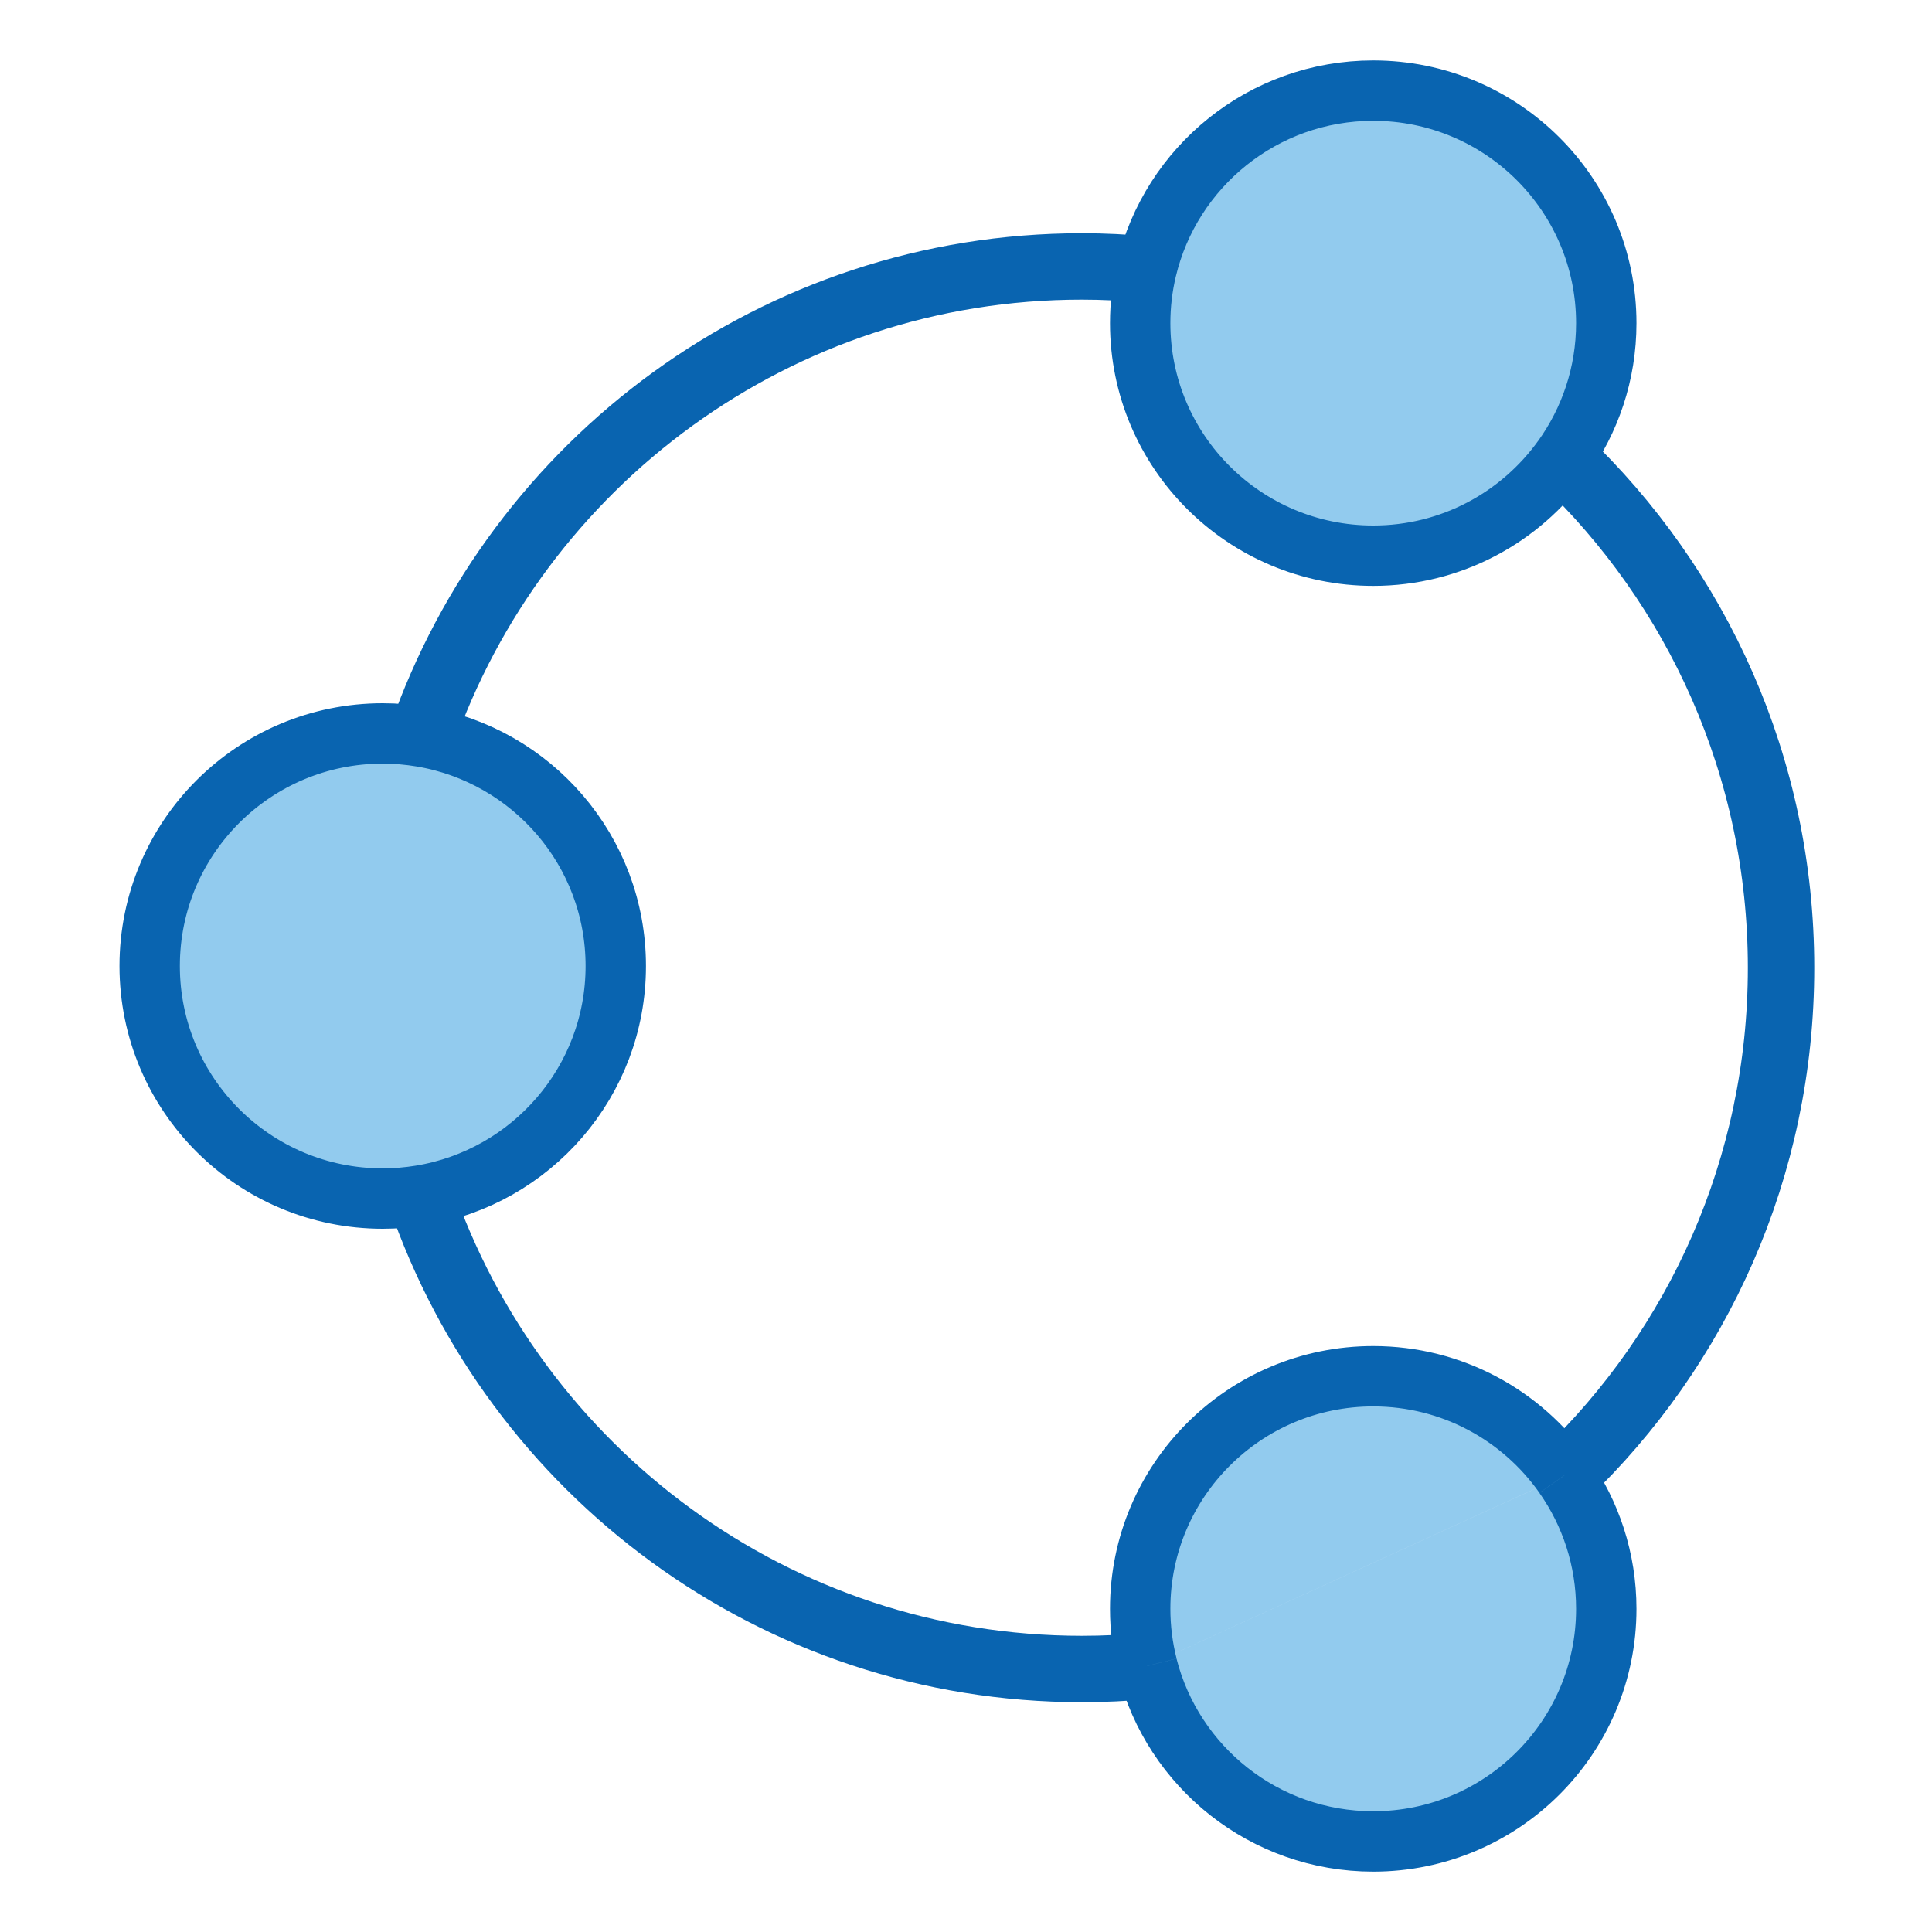
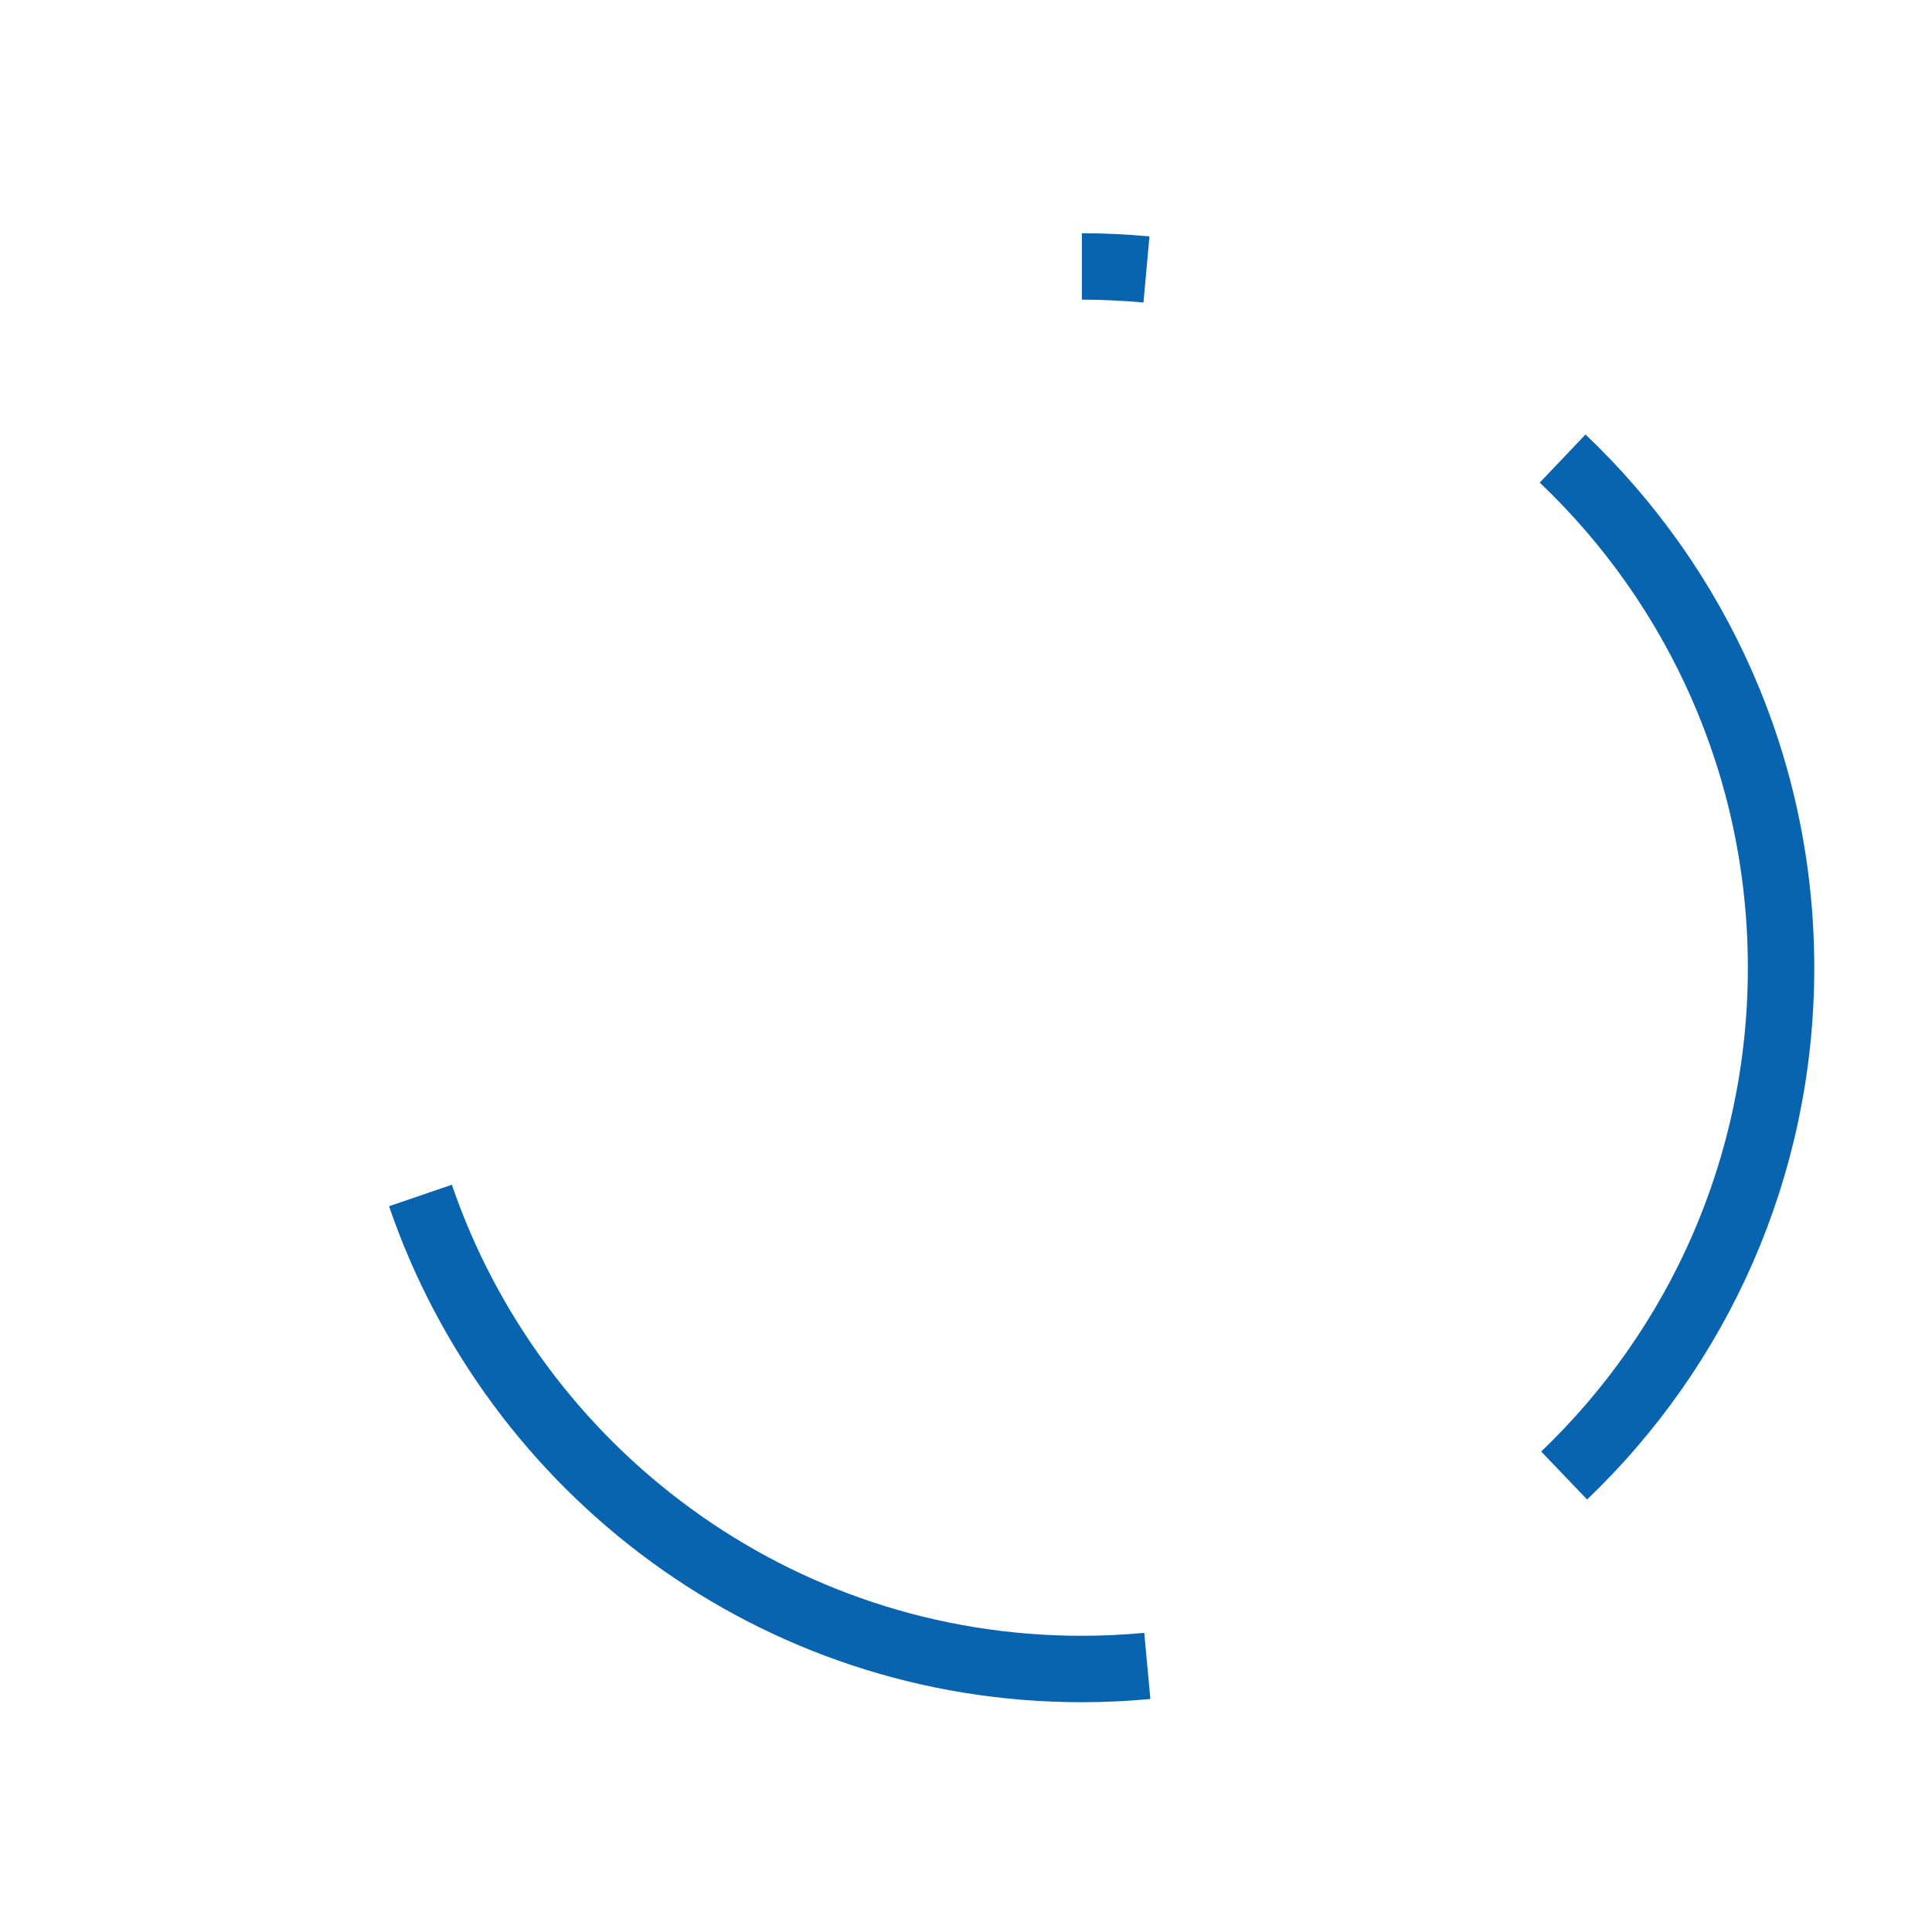
<svg xmlns="http://www.w3.org/2000/svg" version="1.1" id="Layer_1" x="0px" y="0px" width="32px" height="32px" viewBox="0 0 32 32" enable-background="new 0 0 32 32" xml:space="preserve">
  <g id="icon">
-     <path d="M6.964,19.801c1.562,4.563,5.876,7.843,10.956,7.843c0.365,0,0.726,-0.018,1.083,-0.051M25.907,24.439c2.214,-2.116,3.593,-5.101,3.593,-8.41c0,-3.321,-1.39,-6.317,-3.618,-8.434M18.989,4.463c-0.352,-0.032,-0.709,-0.05,-1.07,-0.05c-5.059,0,-9.359,3.254,-10.936,7.788" fill="none" stroke="#0964B0" stroke-width="1.1" stroke-miterlimit="10" />
-     <path d="M6.983,12.202c1.825,0.306,3.216,1.89,3.216,3.798c0,1.915,-1.401,3.503,-3.235,3.801M6.983,12.202c-0.21,-0.035,-0.425,-0.054,-0.644,-0.054c-2.132,0,-3.86,1.725,-3.86,3.852c0,2.128,1.728,3.852,3.86,3.852c0.213,0,0.421,-0.018,0.625,-0.051M25.882,7.596c0.454,-0.632,0.723,-1.406,0.723,-2.243c0,-2.128,-1.728,-3.852,-3.86,-3.852c-1.825,0,-3.353,1.265,-3.756,2.963M18.989,4.463c-0.068,0.286,-0.104,0.583,-0.104,0.889c0,2.128,1.728,3.852,3.86,3.852c1.293,0,2.437,-0.635,3.137,-1.609M19.002,27.594c0.423,1.67,1.938,2.906,3.743,2.906c2.132,0,3.86,-1.725,3.86,-3.852c0,-0.822,-0.259,-1.583,-0.698,-2.208M25.907,24.439c-0.698,-0.994,-1.854,-1.644,-3.162,-1.644c-2.132,0,-3.86,1.725,-3.86,3.852c0,0.326,0.041,0.643,0.118,0.946" fill="#92CBEE" stroke="#0964B0" stroke-width="1" stroke-miterlimit="10" />
+     <path d="M6.964,19.801c1.562,4.563,5.876,7.843,10.956,7.843c0.365,0,0.726,-0.018,1.083,-0.051M25.907,24.439c2.214,-2.116,3.593,-5.101,3.593,-8.41c0,-3.321,-1.39,-6.317,-3.618,-8.434M18.989,4.463c-0.352,-0.032,-0.709,-0.05,-1.07,-0.05" fill="none" stroke="#0964B0" stroke-width="1.1" stroke-miterlimit="10" />
  </g>
</svg>